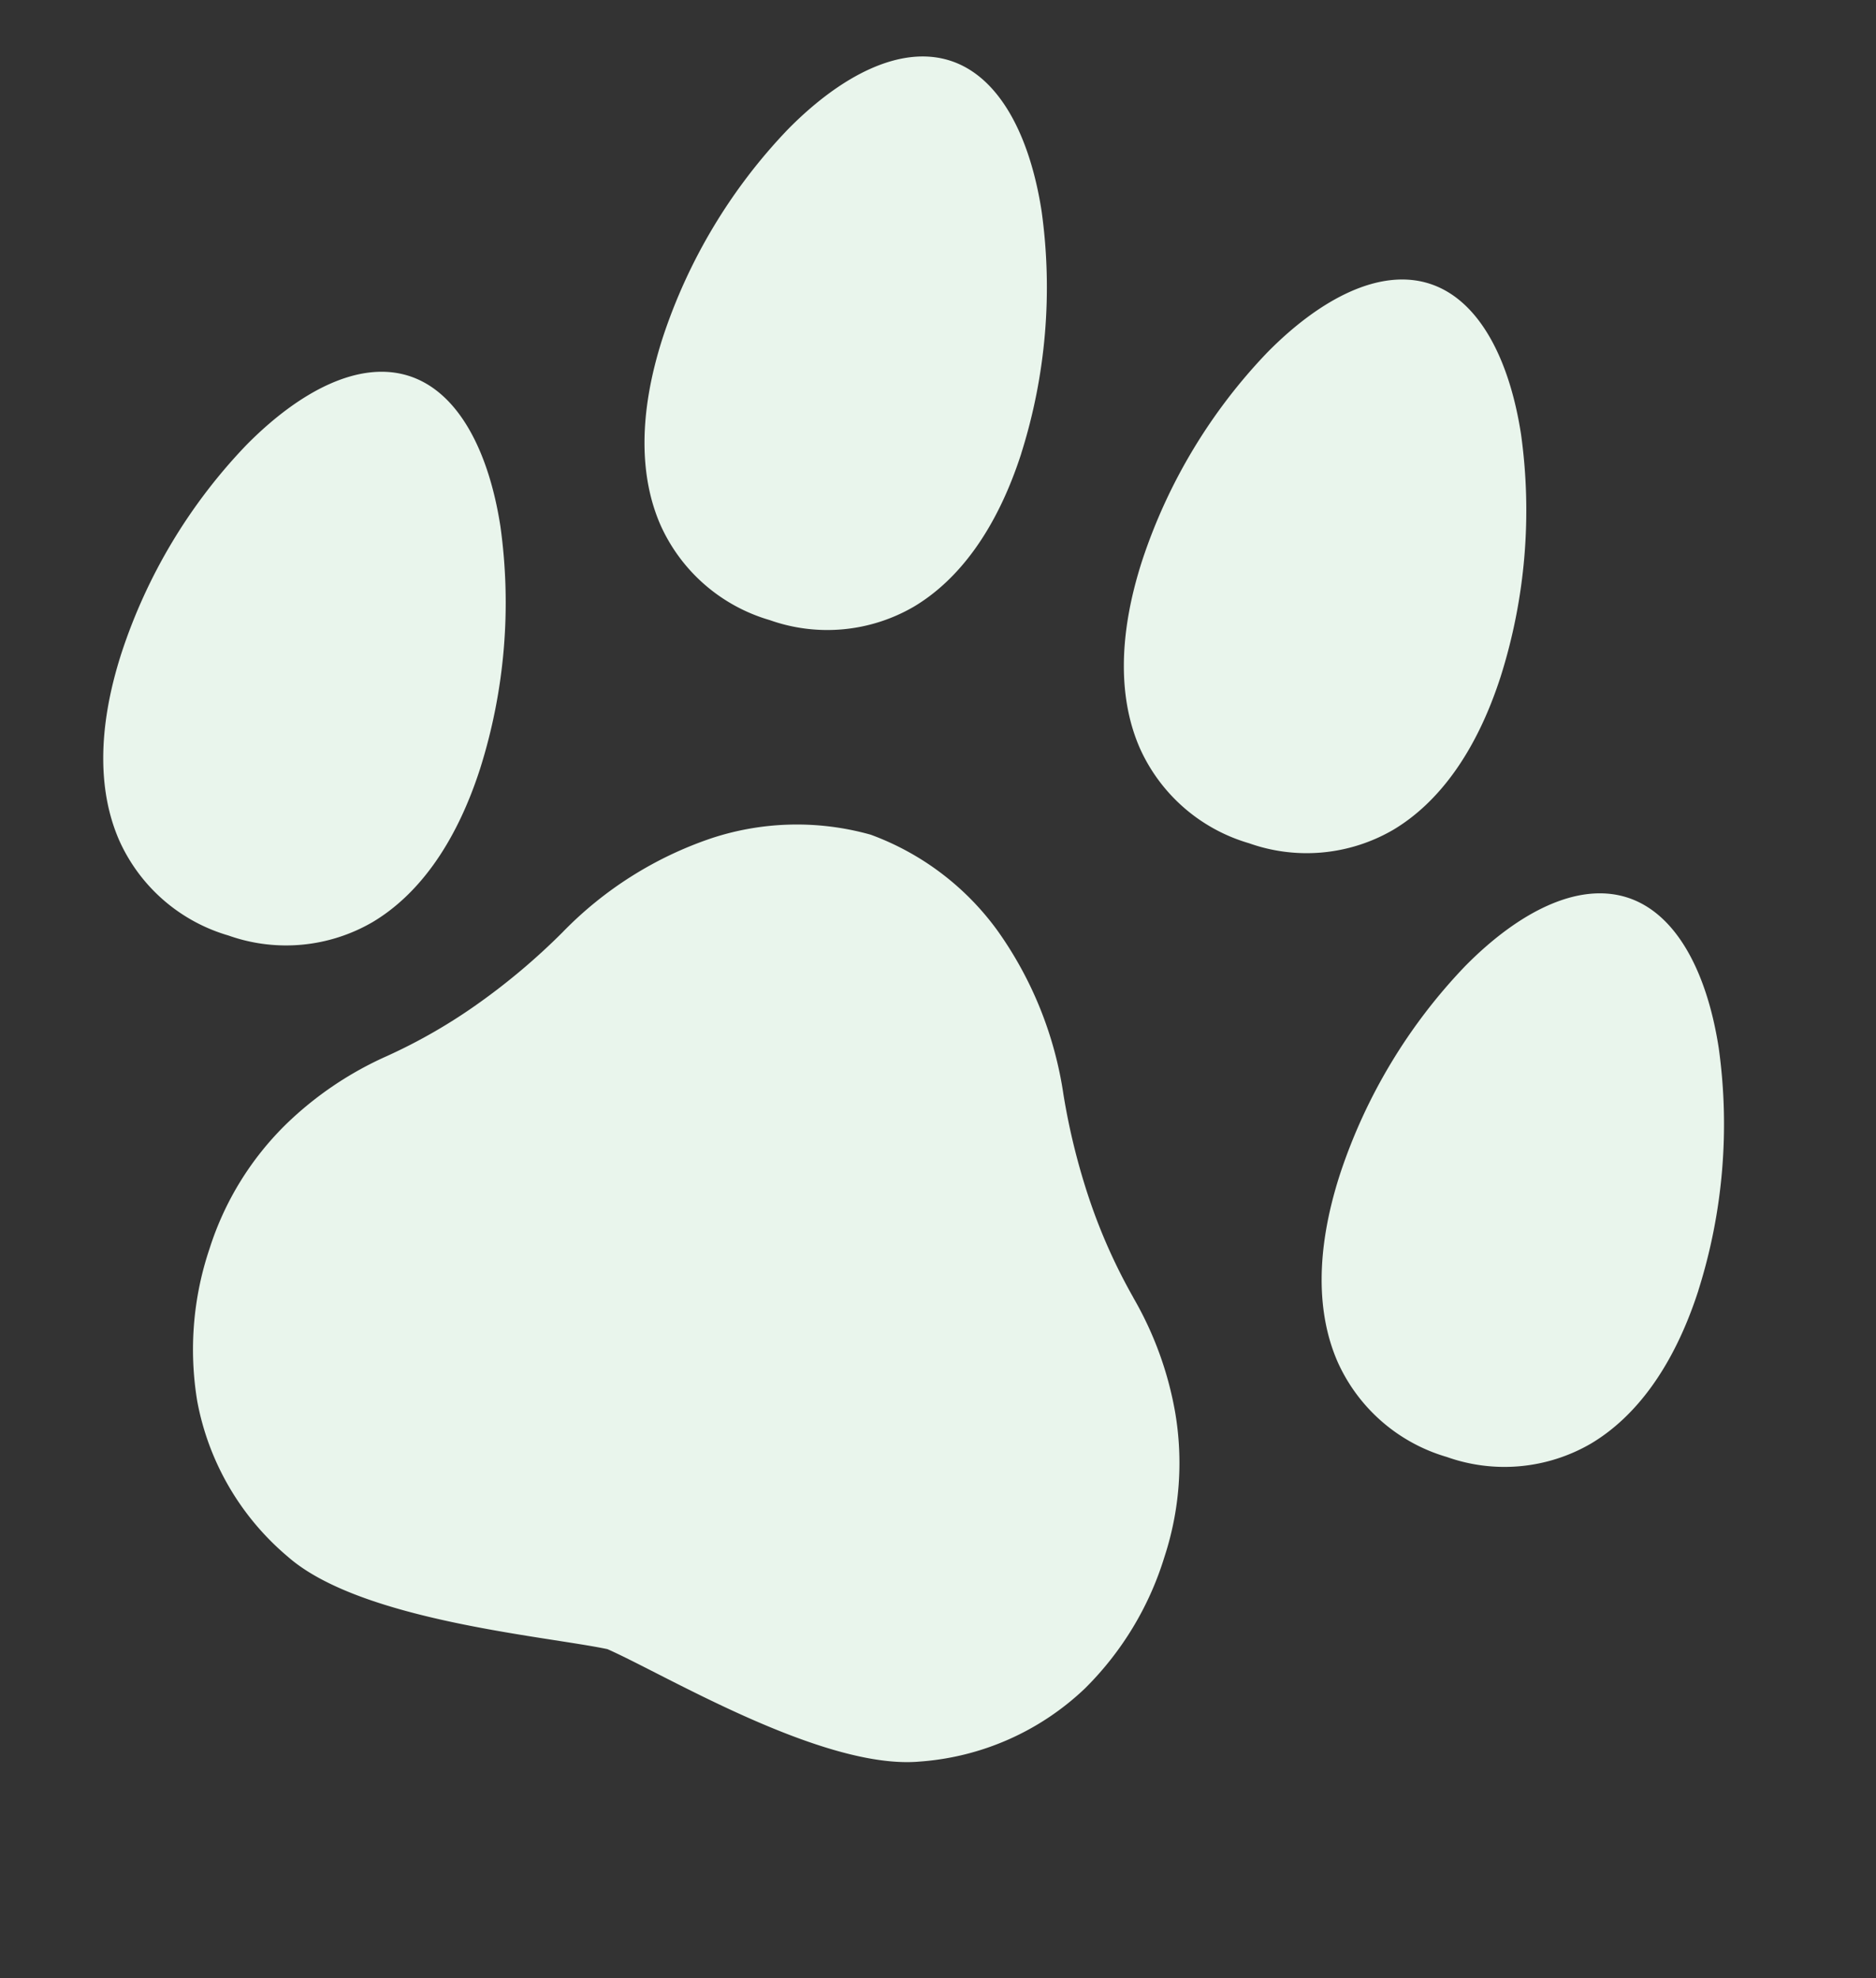
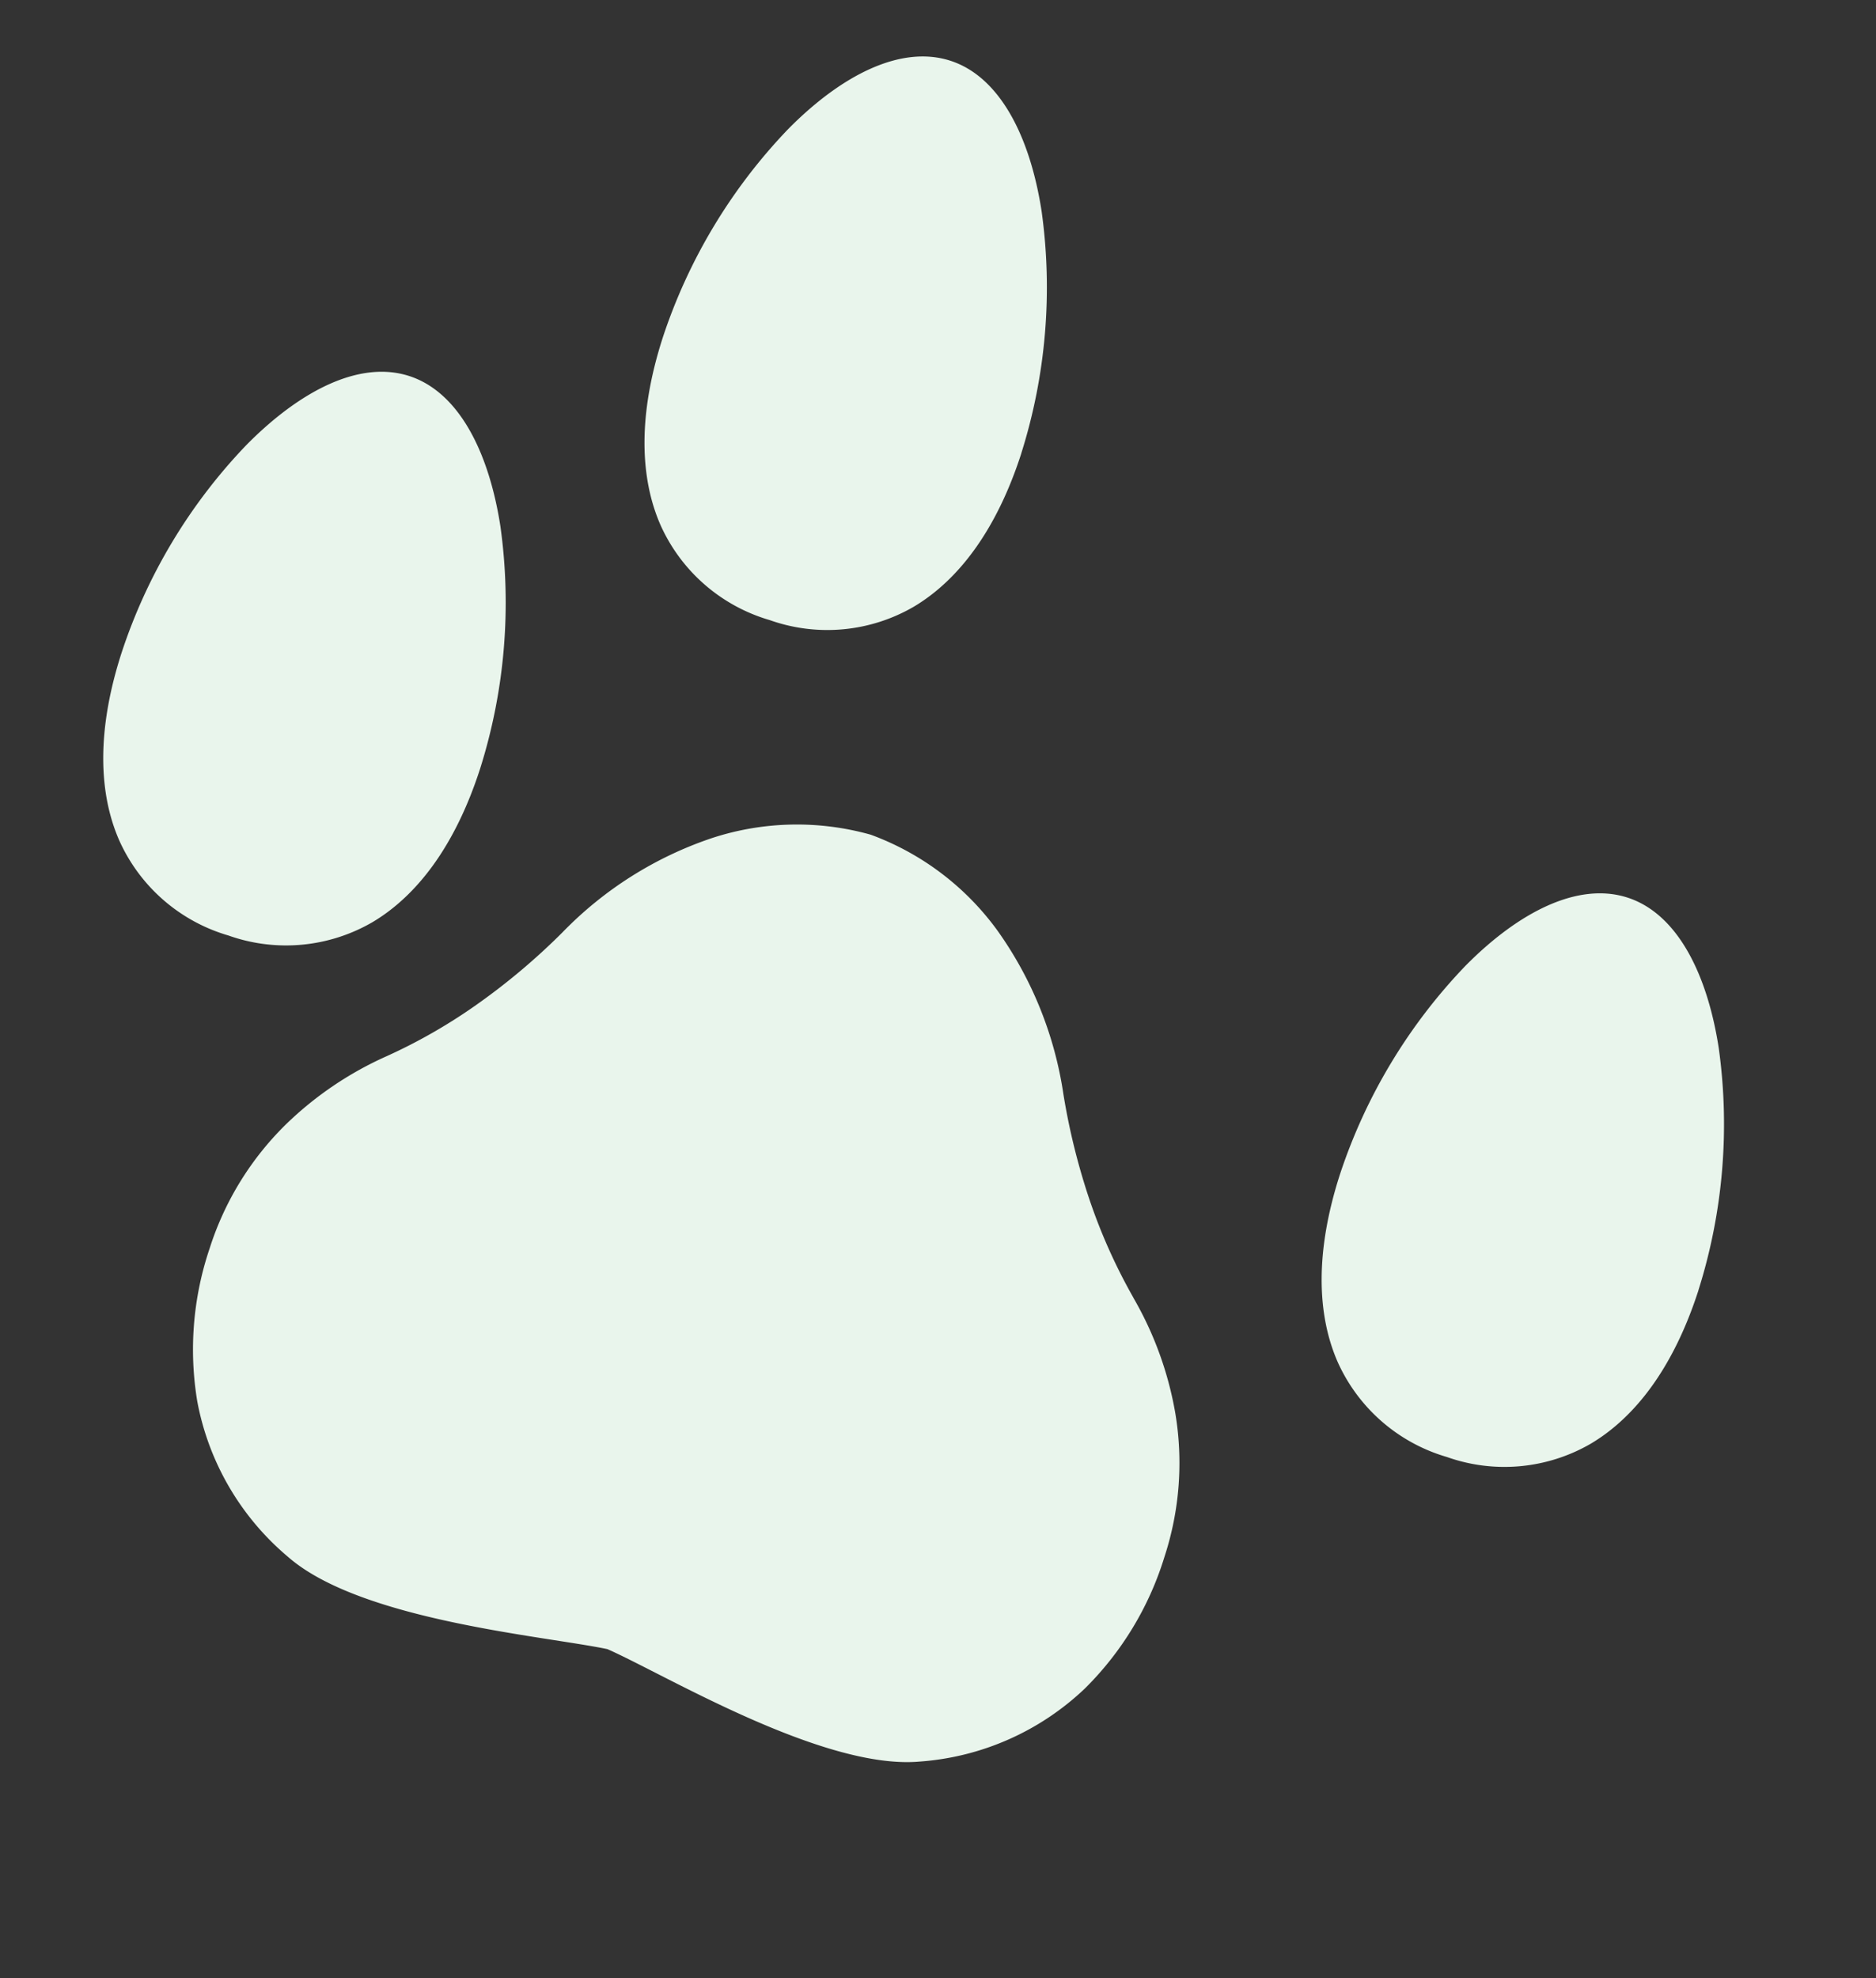
<svg xmlns="http://www.w3.org/2000/svg" width="222.686" height="234.731" viewBox="0 0 222.686 234.731">
  <rect x="0" y="0" width="222.686" height="234.731" fill="#333333" stroke="none" />
  <g transform="matrix(0.819, 0.574, -0.574, 0.819, 84.135, -26.864)">
    <path d="M62.1,39.613c2.837,9.2,2.5,16.625,0,22.2a20.432,20.432,0,0,1-13.112,11.14,20.464,20.464,0,0,1-17.114-1.822c-5.222-3.194-9.675-9.149-12.511-18.354A65.229,65.229,0,0,1,17.354,24c1.5-8.867,5.2-15.874,11.1-17.7S41.362,8.222,47.58,14.7A65.413,65.413,0,0,1,62.1,39.631Z" transform="translate(14.565 5.145)" fill="#e9f5ec" />
    <path d="M45.537,75.561c2.837,9.205,2.5,16.625,0,22.2a20.432,20.432,0,0,1-13.112,11.14,20.463,20.463,0,0,1-17.114-1.822C10.089,103.89,5.637,97.935,2.8,88.73a64.781,64.781,0,0,1-2.01-28.8c1.522-8.867,5.2-15.874,11.1-17.7s12.906,1.916,19.124,8.4A65.412,65.412,0,0,1,45.537,75.561Z" transform="translate(0.001 36.712)" fill="#e9f5ec" />
-     <path d="M94.991,33.781c2.837,9.2,2.5,16.625,0,22.2a20.432,20.432,0,0,1-13.112,11.14A20.464,20.464,0,0,1,64.765,65.3c-5.222-3.194-9.675-9.149-12.511-18.354a65.23,65.23,0,0,1-2.01-28.78c1.5-8.867,5.2-15.893,11.1-17.715s12.906,1.916,19.124,8.4A65.412,65.412,0,0,1,94.991,33.781Z" transform="translate(43.461 0.005)" fill="#e9f5ec" />
    <path d="M127.471,58.343c2.837,9.2,2.5,16.625,0,22.2a20.431,20.431,0,0,1-13.112,11.14,20.464,20.464,0,0,1-17.114-1.822c-5.222-3.194-9.674-9.149-12.511-18.354a65.224,65.224,0,0,1-2.01-28.78c1.5-8.867,5.2-15.874,11.1-17.7s12.906,1.916,19.124,8.4a65.414,65.414,0,0,1,14.521,24.929Z" transform="translate(71.997 21.601)" fill="#e9f5ec" />
    <path d="M121.532,76.6a66.7,66.7,0,0,1-10.971-6.556,78.855,78.855,0,0,1-9.656-8.416,44.758,44.758,0,0,0-17.6-11.44,32.353,32.353,0,0,0-18.823-.676,32.407,32.407,0,0,0-15.2,11.14,44.463,44.463,0,0,0-8.115,19.368,77.941,77.941,0,0,1-3.25,12.38,64.937,64.937,0,0,1-5.392,11.591,41.221,41.221,0,0,0-5.166,13.545,35.843,35.843,0,0,0,1.033,17.189,37.452,37.452,0,0,0,9.224,15.724,31.689,31.689,0,0,0,19.406,8.923c5.711.62,13.319-1.841,20.364-4.828s13.526-6.5,16.964-7.965c3.682-.733,11.008-1.465,18.5-2.949s15.179-3.72,19.556-7.439a31.713,31.713,0,0,0,11.027-18.3A37.369,37.369,0,0,0,142.215,99.7a35.777,35.777,0,0,0-8.81-14.8,41.335,41.335,0,0,0-11.891-8.3Z" transform="translate(23.514 42.552)" fill="#e9f5ec" />
  </g>
</svg>